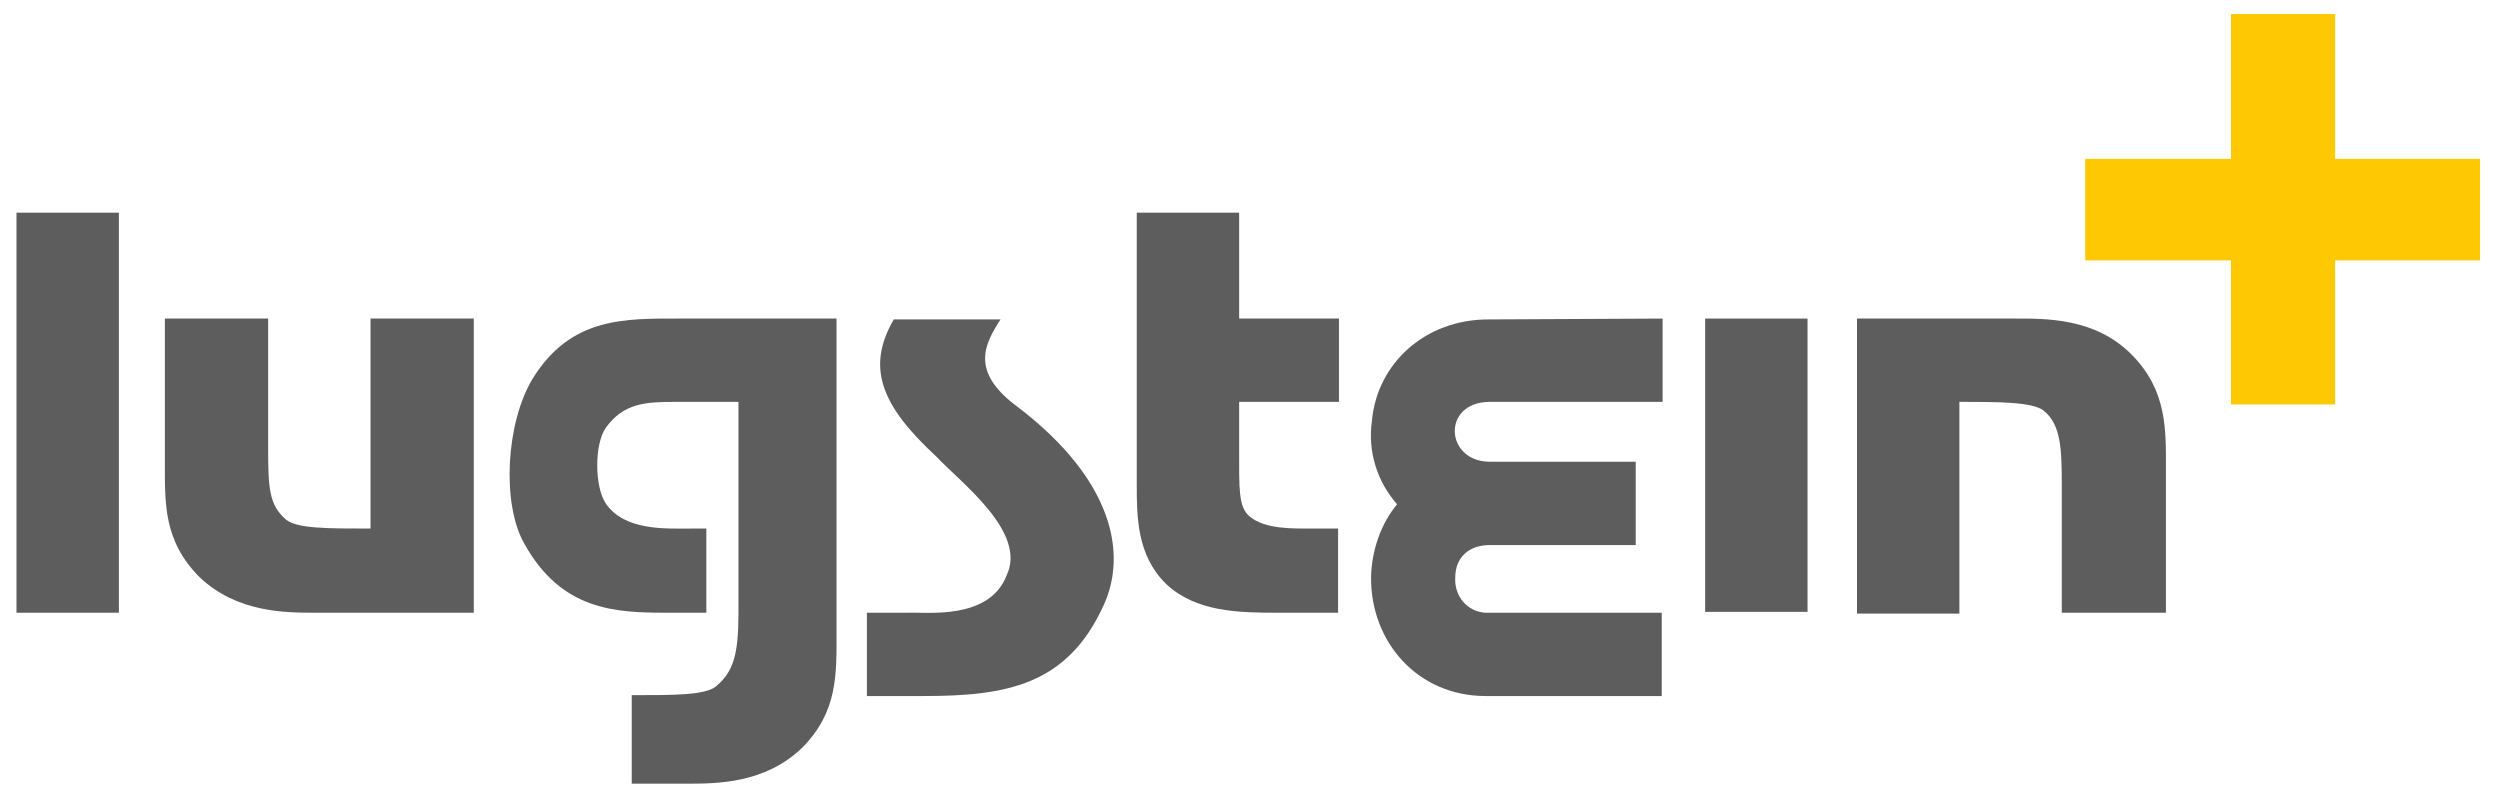
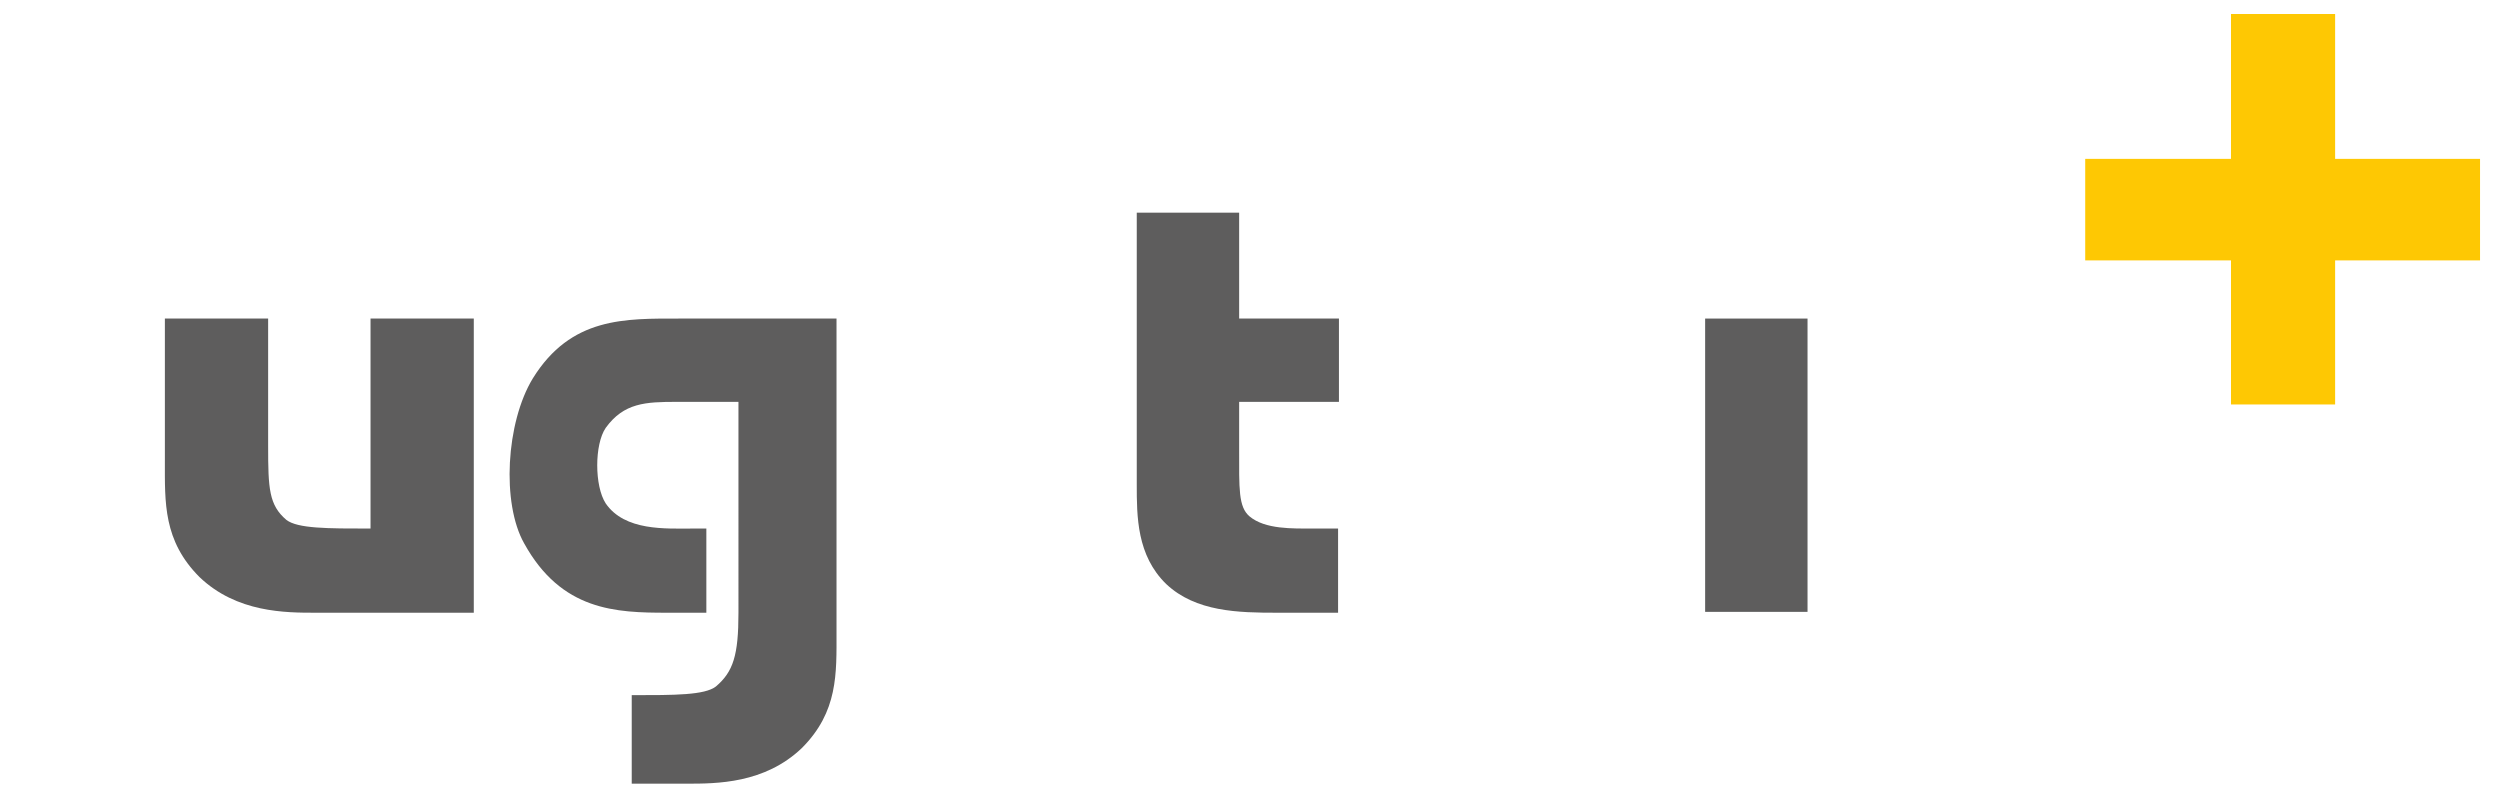
<svg xmlns="http://www.w3.org/2000/svg" xmlns:xlink="http://www.w3.org/1999/xlink" version="1.1" id="Ebene_1" x="0px" y="0px" viewBox="0 0 288.1 92.3" style="enable-background:new 0 0 288.1 92.3;" xml:space="preserve" width="174" height="56">
  <style type="text/css">
	.st0{clip-path:url(#SVGID_00000127030436601453068650000002575960567284372393_);}
	.st1{fill:#5E5D5D;}
	.st2{fill:#FEC803;}
</style>
  <g>
    <defs>
      <rect id="SVGID_1_" x="1.9" y="1.4" width="283.9" height="88.7" />
    </defs>
    <clipPath id="SVGID_00000121992369984145669200000001338905167598962311_">
      <use xlink:href="#SVGID_1_" style="overflow:visible;" />
    </clipPath>
    <g id="Gruppe_7427" style="clip-path:url(#SVGID_00000121992369984145669200000001338905167598962311_);">
      <path id="Pfad_10613" class="st1" d="M78.4,36.5h18l0,36.1c0,4.8,0.2,9.2-4,13.4c-4.3,4.1-9.8,4.1-13.3,4.1h-6.3V79.9    c5,0,8.4,0,9.7-1c2-1.7,2.6-3.6,2.6-8.5V46.1H78c-3.6,0-6.1,0.1-8.2,3c-1.3,1.9-1.3,6.7,0,8.7c2.2,3.2,6.9,2.9,10,2.9h1.6v9.7    h-4.5c-5.9,0-12.2-0.2-16.5-8c-2.6-4.6-2.1-13.9,1-19C65.8,36.3,72,36.5,78.4,36.5" />
-       <rect id="Rechteck_347" x="1.9" y="24.3" class="st1" width="11.8" height="46.1" />
      <path id="Pfad_10614" class="st1" d="M54.6,36.5H42.7v24.2c-5,0-8.4,0-9.7-1c-2-1.7-2.1-3.6-2.1-8.5V36.5H19v16.4    c0,4.8-0.2,9.2,4,13.4c4.3,4.1,9.9,4.1,13.4,4.1h18.2V36.5z" />
      <path id="Pfad_10615" class="st1" d="M131,55.6c0,3.7,0,8.2,3.4,11.5c3.4,3.2,8.3,3.3,12.8,3.3h7v-9.7h-2.7    c-2.6,0-5.7,0.1-7.5-1.4c-1.3-1.1-1.2-3.2-1.2-7.8v-5.4h11.5v-9.6h-11.5V24.3H131V55.6z" />
      <rect id="Rechteck_348" x="196.5" y="36.5" class="st1" width="11.8" height="33.8" />
-       <path id="Pfad_10616" class="st1" d="M214,70.5h11.8V46.1c4.5,0,8.4,0,9.7,1c2,1.6,2.1,4.4,2.1,8.6v14.7h12V54    c0-4.6,0.2-9.2-4-13.4s-9.9-4.1-13.4-4.1H214V70.5z" />
      <path id="Pfad_10617" class="st2" d="M257.1,18.1h-16.8v11.7h16.8v16.6h12V29.8h16.7V18.1h-16.7V1.4h-12V18.1z" />
-       <path id="Pfad_10618" class="st1" d="M191.6,36.5v9.6h-19.9c-5.6,0-5.2,6.9,0,6.9h16.8v9.6h-16.8c-2.2,0-4,1.2-4,3.8    c-0.1,2.1,1.4,3.9,3.5,4c0.2,0,0.3,0,0.5,0h19.8V80h-20.3c-7.8,0-13.3-6.2-13.2-13.8c0.1-3,1.1-6,3-8.3c-2.3-2.6-3.4-6.1-2.9-9.6    c0.6-6.7,6.2-11.7,13.4-11.7L191.6,36.5z" />
-       <path id="Pfad_10619" class="st1" d="M107.9,52.4c2.8,3,10.5,8.7,8.1,13.7c-2,5.2-9.3,4.2-11.3,4.3h-4.8v9.6h6.5    c9.5,0,16.6-1.2,20.8-10.5c2.7-5.9,1.1-14.4-9.9-22.8c-5.6-4.1-3.8-7.3-2-10.1H103C99.8,42.1,101.5,46.5,107.9,52.4" />
    </g>
  </g>
</svg>